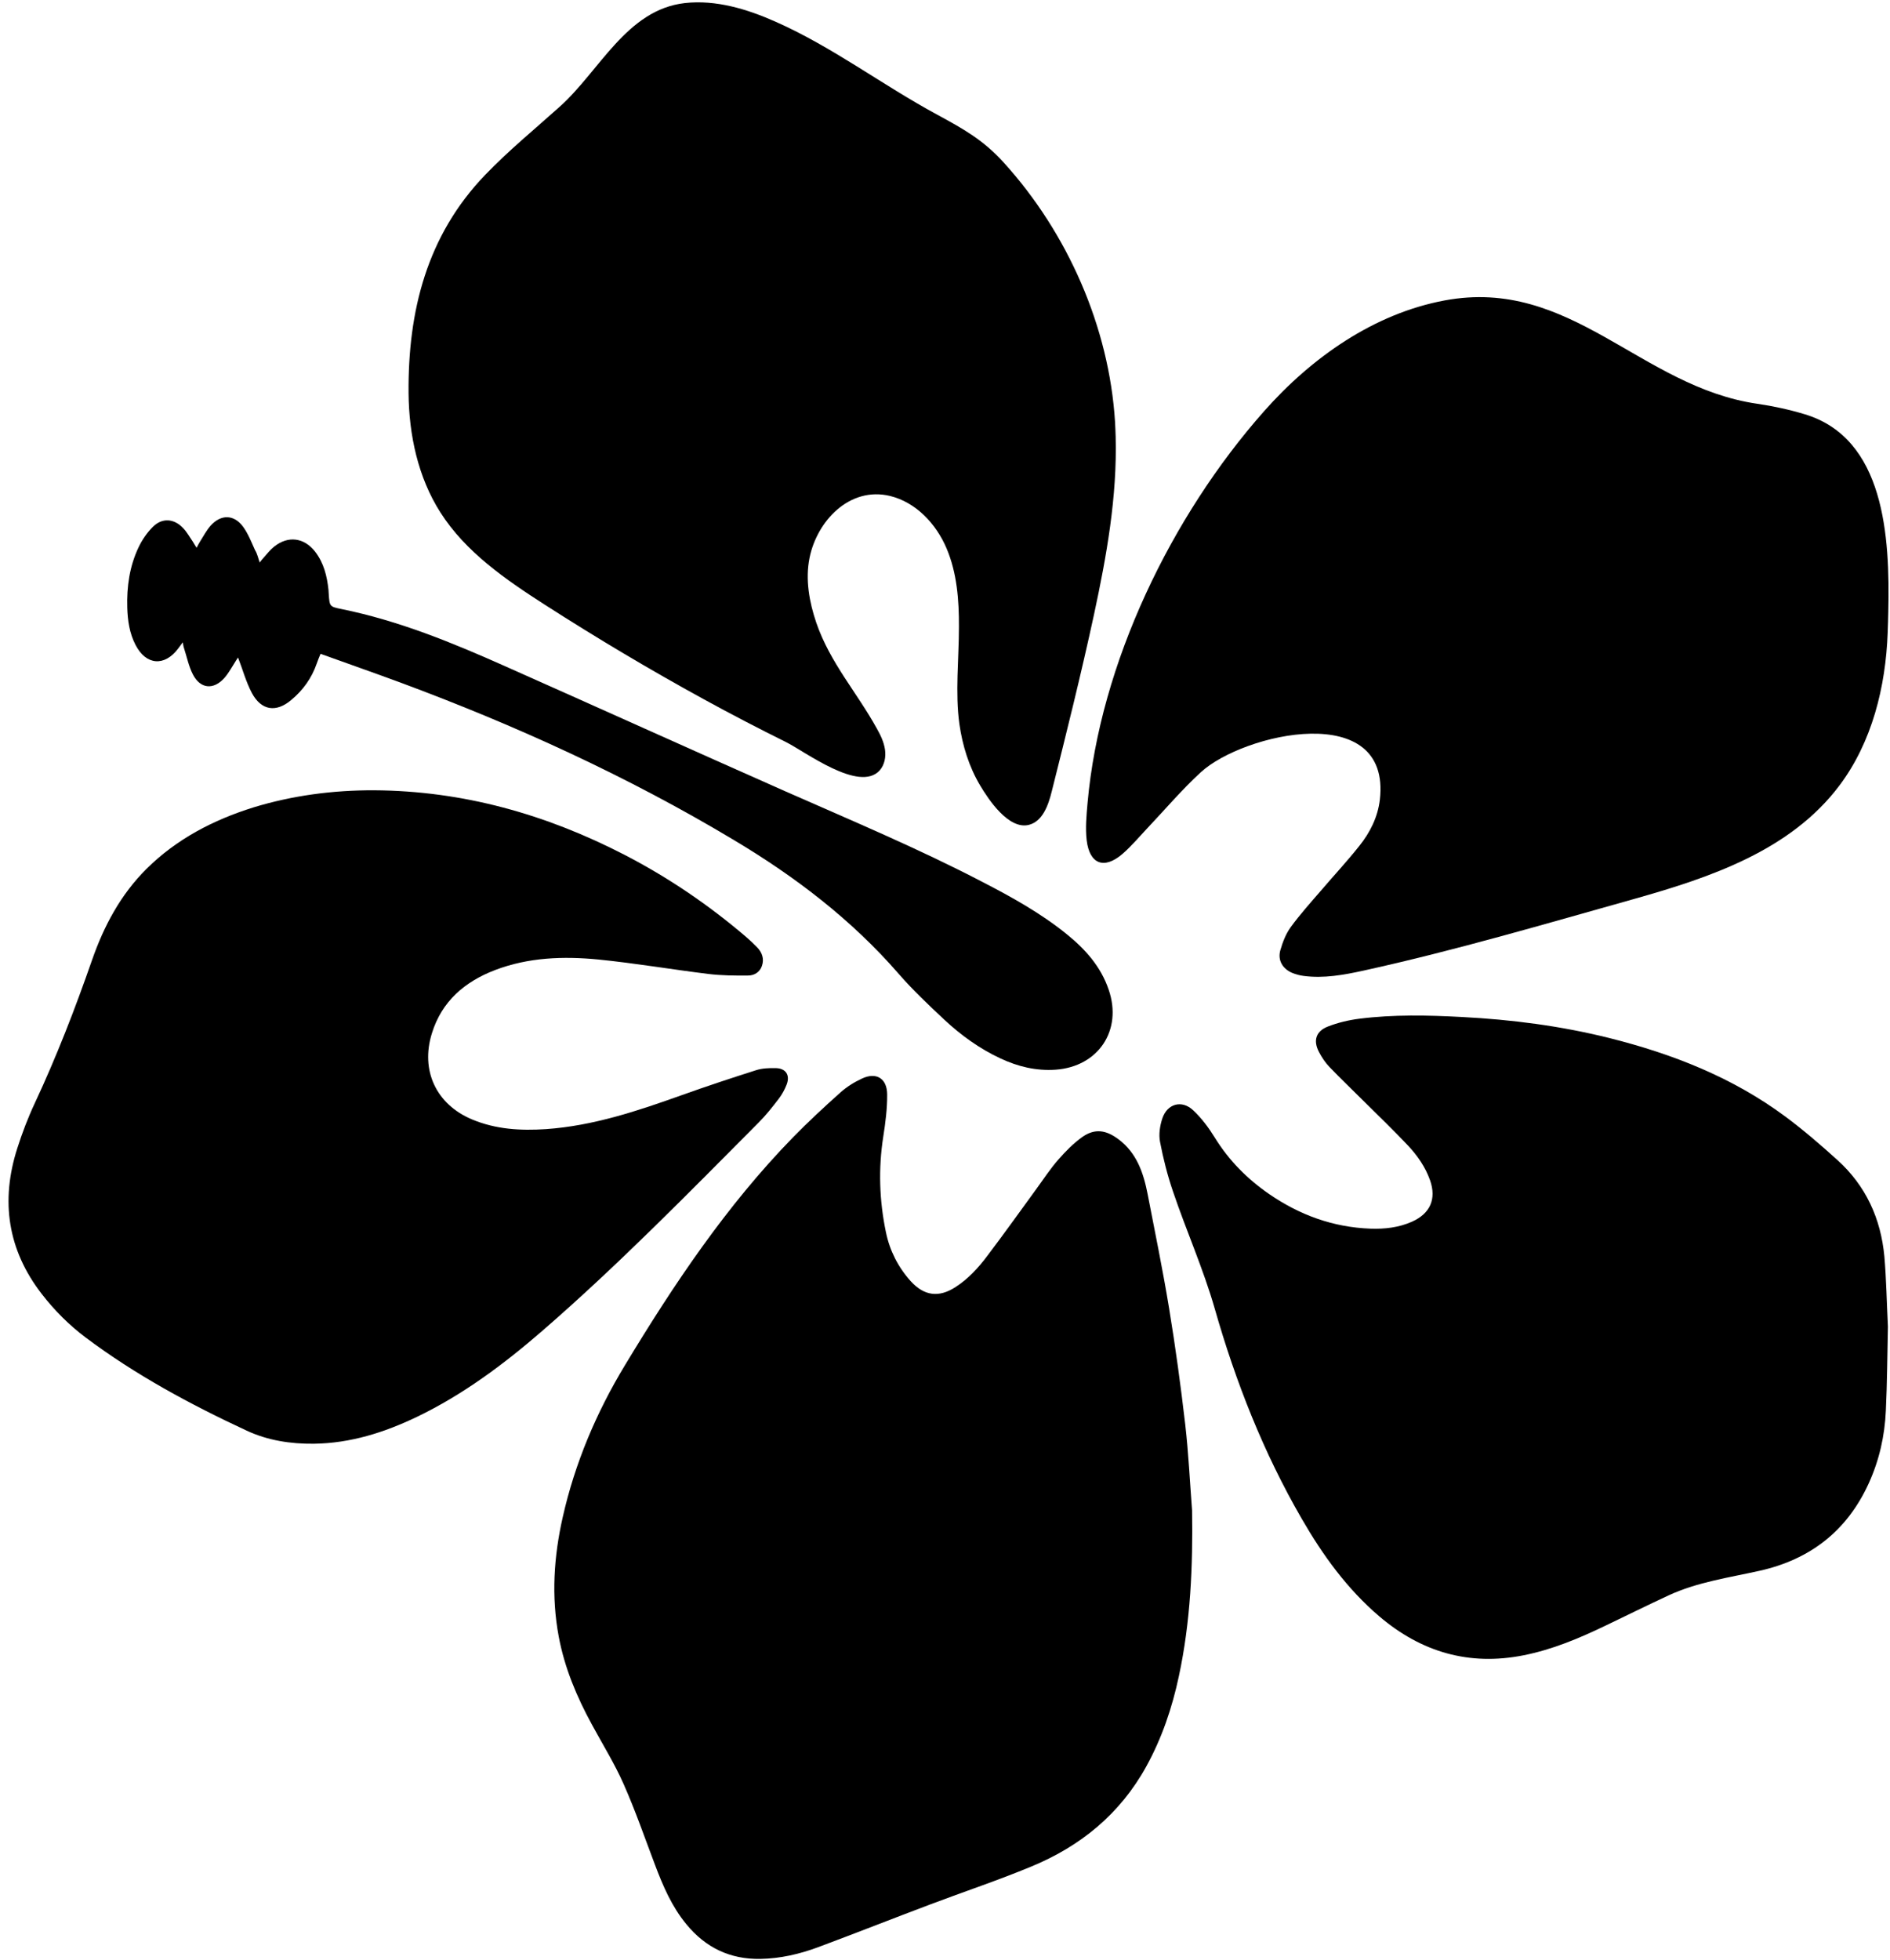
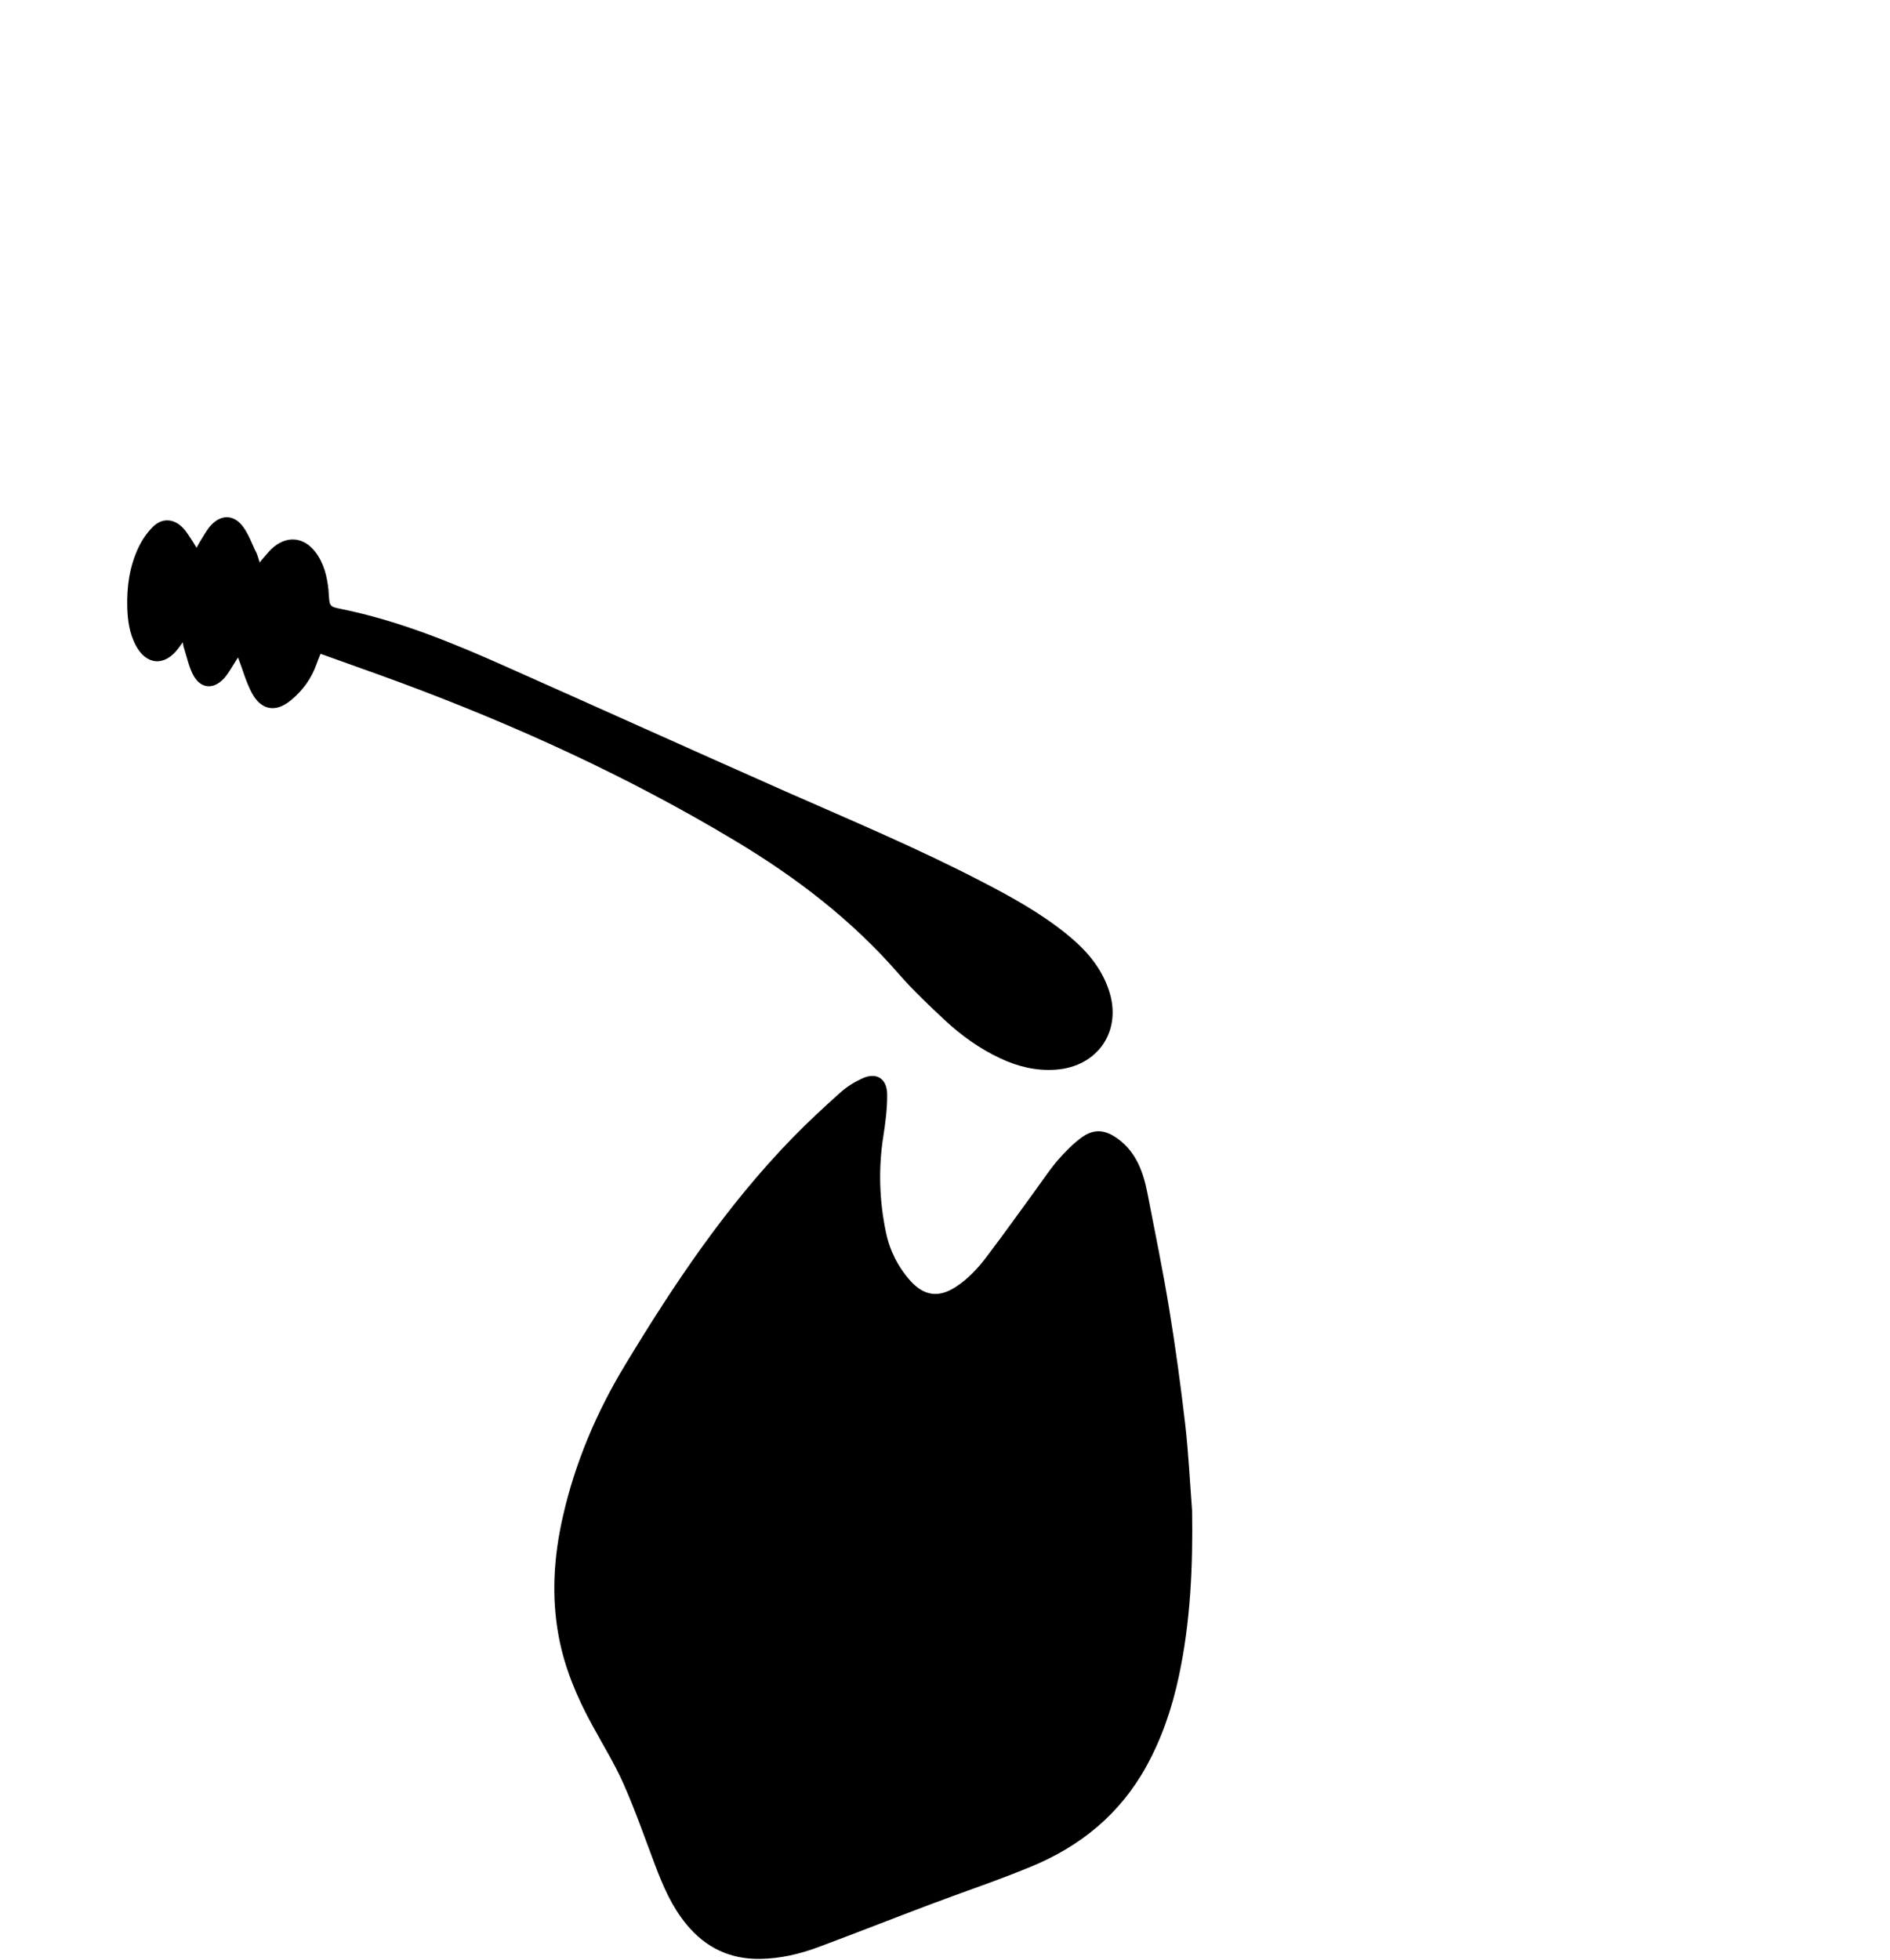
<svg xmlns="http://www.w3.org/2000/svg" height="160.3" preserveAspectRatio="xMidYMid meet" version="1.0" viewBox="-0.7 -0.2 154.6 160.3" width="154.6" zoomAndPan="magnify">
  <g>
    <g id="change1_2">
      <path d="M96.81,123.32c0.07,4.56-0.12,9.09-1.08,13.56c-0.55,2.59-1.39,5.07-2.67,7.39c-2.16,3.91-5.41,6.53-9.41,8.18 c-2.7,1.12-5.49,2.05-8.22,3.08c-3.08,1.16-6.14,2.37-9.23,3.52c-1.51,0.56-3.08,0.92-4.7,0.95c-2.47,0.04-4.48-0.91-6.06-2.84 c-1.18-1.43-1.91-3.12-2.56-4.85c-0.84-2.21-1.61-4.45-2.57-6.61c-0.74-1.68-1.72-3.25-2.59-4.86c-1.24-2.27-2.24-4.64-2.72-7.22 c-0.61-3.27-0.4-6.52,0.33-9.74c1-4.44,2.76-8.58,5.09-12.43c4.01-6.64,8.32-13.07,13.74-18.63c1.25-1.28,2.57-2.5,3.9-3.69 c0.52-0.46,1.13-0.84,1.76-1.13c1.16-0.54,2.04-0.01,2.05,1.3c0.01,1.15-0.14,2.32-0.32,3.46c-0.41,2.62-0.32,5.24,0.22,7.82 c0.31,1.5,1,2.86,2.03,4c1.1,1.21,2.31,1.36,3.67,0.47c1.04-0.67,1.87-1.58,2.61-2.57c1.36-1.8,2.68-3.64,4.01-5.47 c0.59-0.81,1.14-1.65,1.8-2.4c0.59-0.67,1.24-1.33,1.96-1.84c1.03-0.71,1.94-0.55,2.94,0.2c1.5,1.12,2.05,2.76,2.39,4.51 c0.6,3.1,1.24,6.2,1.75,9.31c0.52,3.15,0.95,6.32,1.32,9.49C96.52,118.64,96.63,120.99,96.81,123.32z" />
    </g>
    <g id="change1_3">
-       <path d="M153.76,49.82c-0.01,0.59-0.03,1.17-0.05,1.72c-0.16,4.43-1.28,8.95-3.94,12.49c-4,5.33-10.58,7.53-16.74,9.27 c-7.38,2.07-14.7,4.23-22.21,5.88c-1.6,0.35-3.23,0.65-4.89,0.43c-0.32-0.04-0.64-0.13-0.94-0.25c-0.78-0.34-1.19-1.03-0.96-1.85 c0.19-0.66,0.45-1.34,0.85-1.89c0.76-1.04,1.62-2,2.46-2.97c1.05-1.23,2.15-2.41,3.15-3.67c0.88-1.1,1.51-2.35,1.68-3.78 c0.94-8.2-11.17-5.45-14.65-2.24c-1.54,1.41-2.9,3.02-4.34,4.54c-0.68,0.72-1.32,1.49-2.07,2.14c-1.49,1.28-2.68,0.84-2.92-1.11 c-0.12-1-0.02-2.04,0.07-3.06c1.02-11.43,6.86-23.47,14.43-32.03c3.9-4.41,8.99-7.99,14.78-9.07c10.34-1.93,16,7.06,25.57,8.45 c1.3,0.19,2.6,0.47,3.86,0.85C153.47,35.63,153.9,43.69,153.76,49.82z" />
-     </g>
+       </g>
    <g id="change1_1">
-       <path d="M90.56,35.51c-0.01-0.4-0.03-0.79-0.05-1.19c-0.48-7.77-3.88-15.47-9.1-21.22c-1.68-1.86-3.31-2.76-5.48-3.94 c-4.46-2.41-8.53-5.52-13.18-7.58c-2.34-1.04-4.88-1.81-7.42-1.53c-4.77,0.53-6.98,5.56-10.25,8.48c-2.05,1.84-4.19,3.59-6.1,5.58 c-4.76,4.95-6.32,11.13-6.26,17.85c0.03,3.4,0.77,6.87,2.6,9.74c2.06,3.24,5.33,5.49,8.57,7.57c4.24,2.72,8.57,5.3,12.99,7.72 c2.21,1.21,4.44,2.37,6.7,3.49c1.56,0.77,6,4.16,7.67,2.33c0.41-0.45,0.53-1.12,0.44-1.72c-0.09-0.61-0.36-1.17-0.66-1.7 c-1.64-2.98-3.83-5.38-4.96-8.67c-0.57-1.68-0.91-3.53-0.55-5.3c0.61-3.02,3.28-5.86,6.59-5.06c2.12,0.52,3.77,2.28,4.62,4.29 c0.85,2,1.02,4.23,1.01,6.41c0,2.61-0.32,5.41,0.04,7.97c0.25,1.74,0.78,3.46,1.68,4.98c0.7,1.18,2.34,3.65,3.99,3.25 c1.13-0.28,1.6-1.6,1.88-2.73c1.21-4.81,2.41-9.63,3.46-14.48C89.82,45.27,90.69,40.4,90.56,35.51z" />
-     </g>
+       </g>
    <g id="change1_4">
-       <path d="M29.89,64.43c7.27,0.04,14.06,1.96,20.48,5.27c3.56,1.84,6.85,4.07,9.9,6.67c0.34,0.29,0.66,0.59,0.97,0.91 c0.4,0.42,0.58,0.93,0.39,1.5c-0.18,0.54-0.64,0.8-1.15,0.8c-1.08,0.01-2.17,0-3.24-0.13c-3-0.37-5.99-0.88-8.99-1.18 c-2.86-0.28-5.72-0.18-8.45,0.86c-2.48,0.95-4.36,2.55-5.17,5.17c-0.95,3.05,0.35,5.82,3.29,7.05c1.94,0.81,3.97,0.93,6.04,0.79 c3.87-0.27,7.5-1.49,11.11-2.78c2.01-0.72,4.04-1.39,6.08-2.04c0.5-0.16,1.07-0.18,1.61-0.17c0.82,0.02,1.18,0.57,0.89,1.34 c-0.16,0.41-0.38,0.82-0.65,1.17c-0.52,0.68-1.05,1.35-1.65,1.95c-5.77,5.8-11.49,11.65-17.68,17.02 c-3.15,2.73-6.48,5.22-10.26,7.04c-2.67,1.28-5.44,2.16-8.44,2.2c-1.91,0.02-3.77-0.27-5.49-1.07c-4.62-2.15-9.1-4.56-13.19-7.63 c-1.34-1.01-2.53-2.2-3.56-3.53c-2.81-3.62-3.4-7.63-2.01-11.95c0.4-1.25,0.87-2.49,1.43-3.68c1.78-3.81,3.3-7.73,4.68-11.7 c0.97-2.78,2.33-5.34,4.45-7.45c2.47-2.45,5.46-4,8.75-5.03C23.24,64.85,26.54,64.42,29.89,64.43z" />
-     </g>
+       </g>
    <g id="change1_5">
-       <path d="M153.73,108.28c-0.05,2.23-0.06,4.57-0.17,6.9c-0.09,2.05-0.54,4.04-1.4,5.93c-1.76,3.86-4.76,6.22-8.93,7.15 c-2.51,0.56-5.08,0.92-7.44,2.01c-1.72,0.8-3.42,1.64-5.13,2.46c-2.16,1.04-4.36,1.97-6.73,2.44c-4.47,0.89-8.38-0.27-11.8-3.18 c-2.64-2.25-4.63-5.01-6.34-7.97c-3.14-5.42-5.41-11.2-7.12-17.18c-0.94-3.28-2.33-6.38-3.42-9.6c-0.45-1.32-0.8-2.69-1.06-4.06 c-0.12-0.61-0.01-1.32,0.19-1.92c0.4-1.2,1.59-1.53,2.51-0.67c0.7,0.65,1.29,1.45,1.79,2.26c1.15,1.86,2.65,3.37,4.45,4.61 c2.49,1.71,5.23,2.71,8.28,2.82c1.17,0.04,2.31-0.09,3.39-0.57c1.49-0.67,2.01-1.85,1.48-3.38c-0.38-1.08-1.03-2.02-1.81-2.85 c-1.18-1.25-2.43-2.45-3.65-3.66c-0.92-0.92-1.86-1.81-2.76-2.75c-0.35-0.36-0.64-0.8-0.87-1.24c-0.49-0.93-0.25-1.7,0.73-2.08 c0.82-0.32,1.71-0.53,2.58-0.64c2.78-0.35,5.58-0.29,8.38-0.14c4.07,0.21,8.1,0.73,12.06,1.72c5.19,1.3,10.1,3.23,14.41,6.43 c1.48,1.1,2.88,2.31,4.24,3.54c2.34,2.11,3.56,4.8,3.85,7.89C153.6,104.42,153.63,106.3,153.73,108.28z" />
-     </g>
+       </g>
    <g id="change1_6">
      <path d="M20.54,45.8c0.14-0.17,0.22-0.29,0.33-0.4c0.28-0.31,0.54-0.65,0.86-0.9c1.14-0.91,2.45-0.74,3.35,0.42 c0.71,0.92,0.97,2,1.09,3.12c0.01,0.11,0.01,0.22,0.02,0.33c0.07,1.02,0.06,1.04,1.05,1.24c4.67,0.95,9.04,2.74,13.37,4.67 c7.65,3.4,15.28,6.85,22.94,10.24c5.42,2.39,10.88,4.68,16.14,7.42c2.4,1.24,4.76,2.55,6.87,4.26c1.52,1.23,2.79,2.65,3.43,4.54 c1.14,3.31-0.84,6.29-4.34,6.54c-1.59,0.11-3.08-0.25-4.51-0.92c-1.72-0.8-3.24-1.9-4.62-3.19c-1.28-1.2-2.56-2.41-3.71-3.73 c-3.85-4.43-8.44-7.93-13.46-10.93c-8.69-5.21-17.86-9.39-27.35-12.91c-2.14-0.79-4.29-1.54-6.48-2.33 c-0.1,0.25-0.22,0.52-0.31,0.79c-0.41,1.19-1.12,2.18-2.08,2.98c-1.25,1.06-2.46,0.87-3.23-0.57c-0.48-0.91-0.75-1.92-1.13-2.9 c-0.03,0.05-0.1,0.16-0.17,0.26c-0.31,0.48-0.58,1-0.95,1.42c-0.89,0.99-1.96,0.89-2.57-0.29c-0.35-0.68-0.5-1.46-0.74-2.19 c-0.04-0.11-0.05-0.23-0.09-0.44c-0.16,0.22-0.26,0.36-0.37,0.5c-1.12,1.5-2.63,1.38-3.49-0.28c-0.5-0.96-0.65-2.01-0.68-3.06 c-0.05-1.69,0.18-3.35,0.91-4.9c0.29-0.62,0.7-1.22,1.18-1.7c0.76-0.76,1.73-0.69,2.47,0.09c0.32,0.33,0.55,0.75,0.81,1.13 c0.09,0.14,0.17,0.29,0.3,0.49c0.11-0.21,0.19-0.36,0.27-0.49c0.28-0.44,0.53-0.92,0.87-1.31c0.85-0.96,1.93-0.94,2.68,0.1 c0.41,0.57,0.67,1.25,0.96,1.89C20.34,45.07,20.41,45.41,20.54,45.8z" />
    </g>
  </g>
</svg>